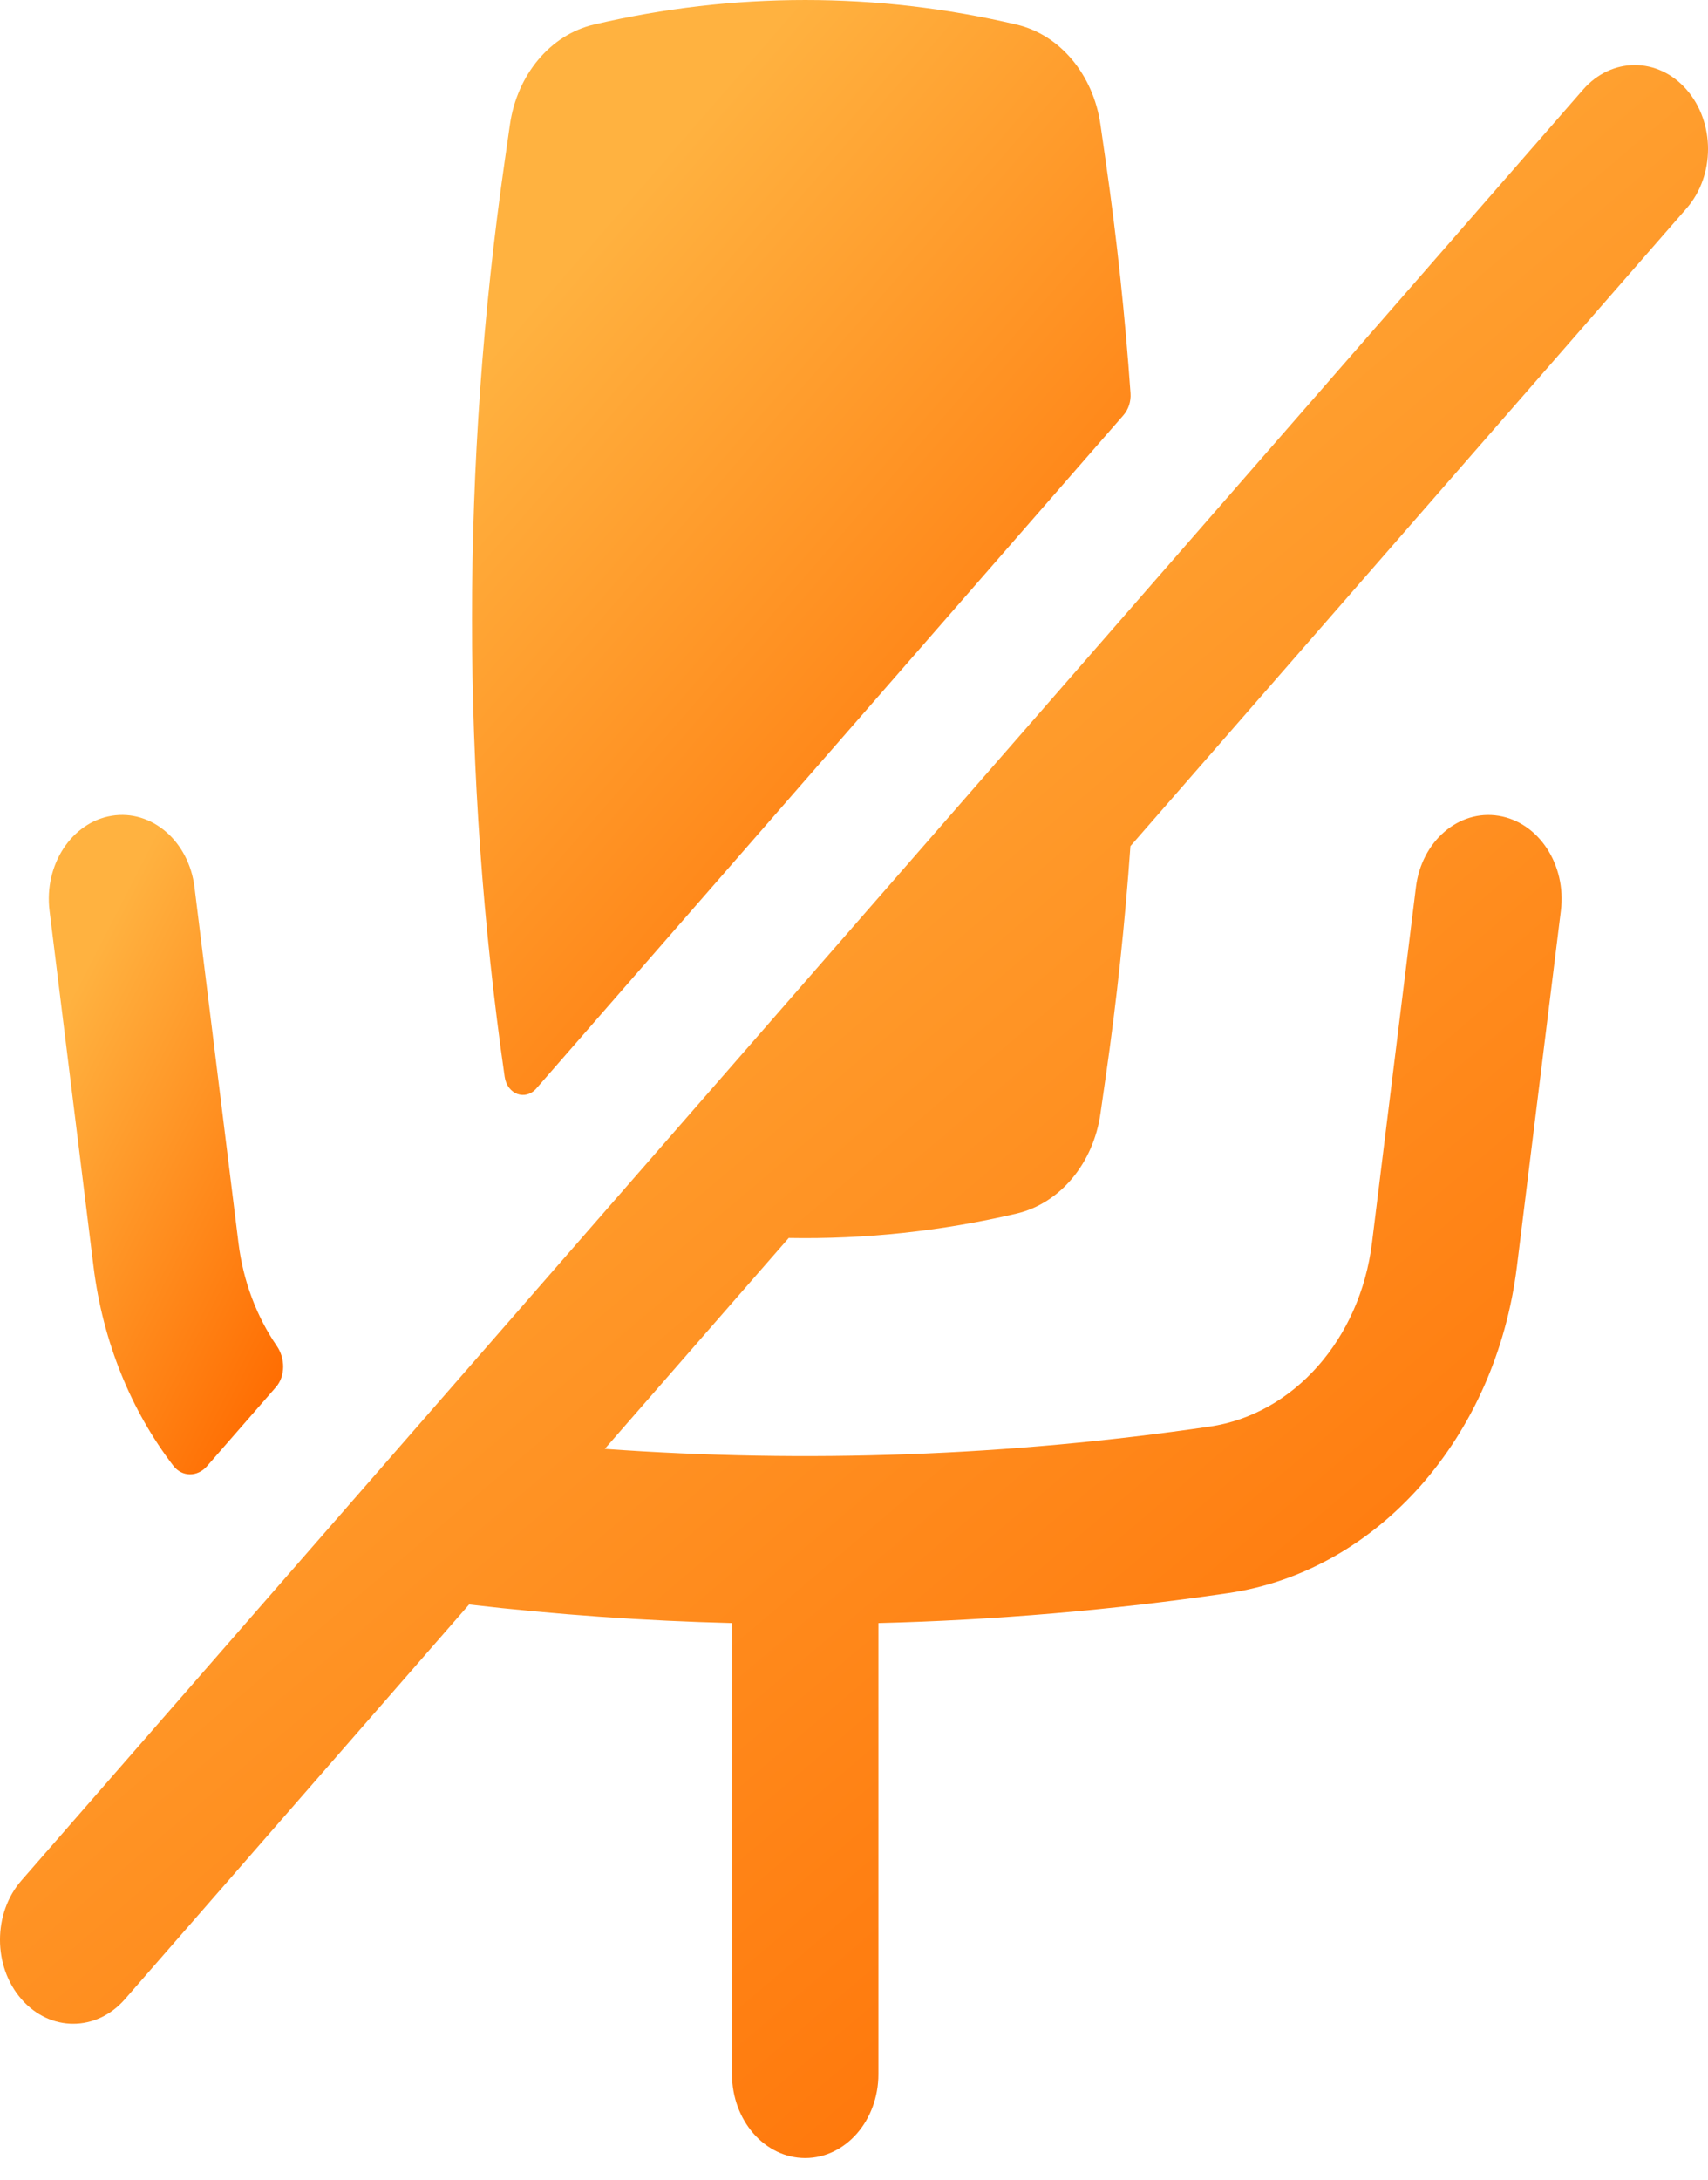
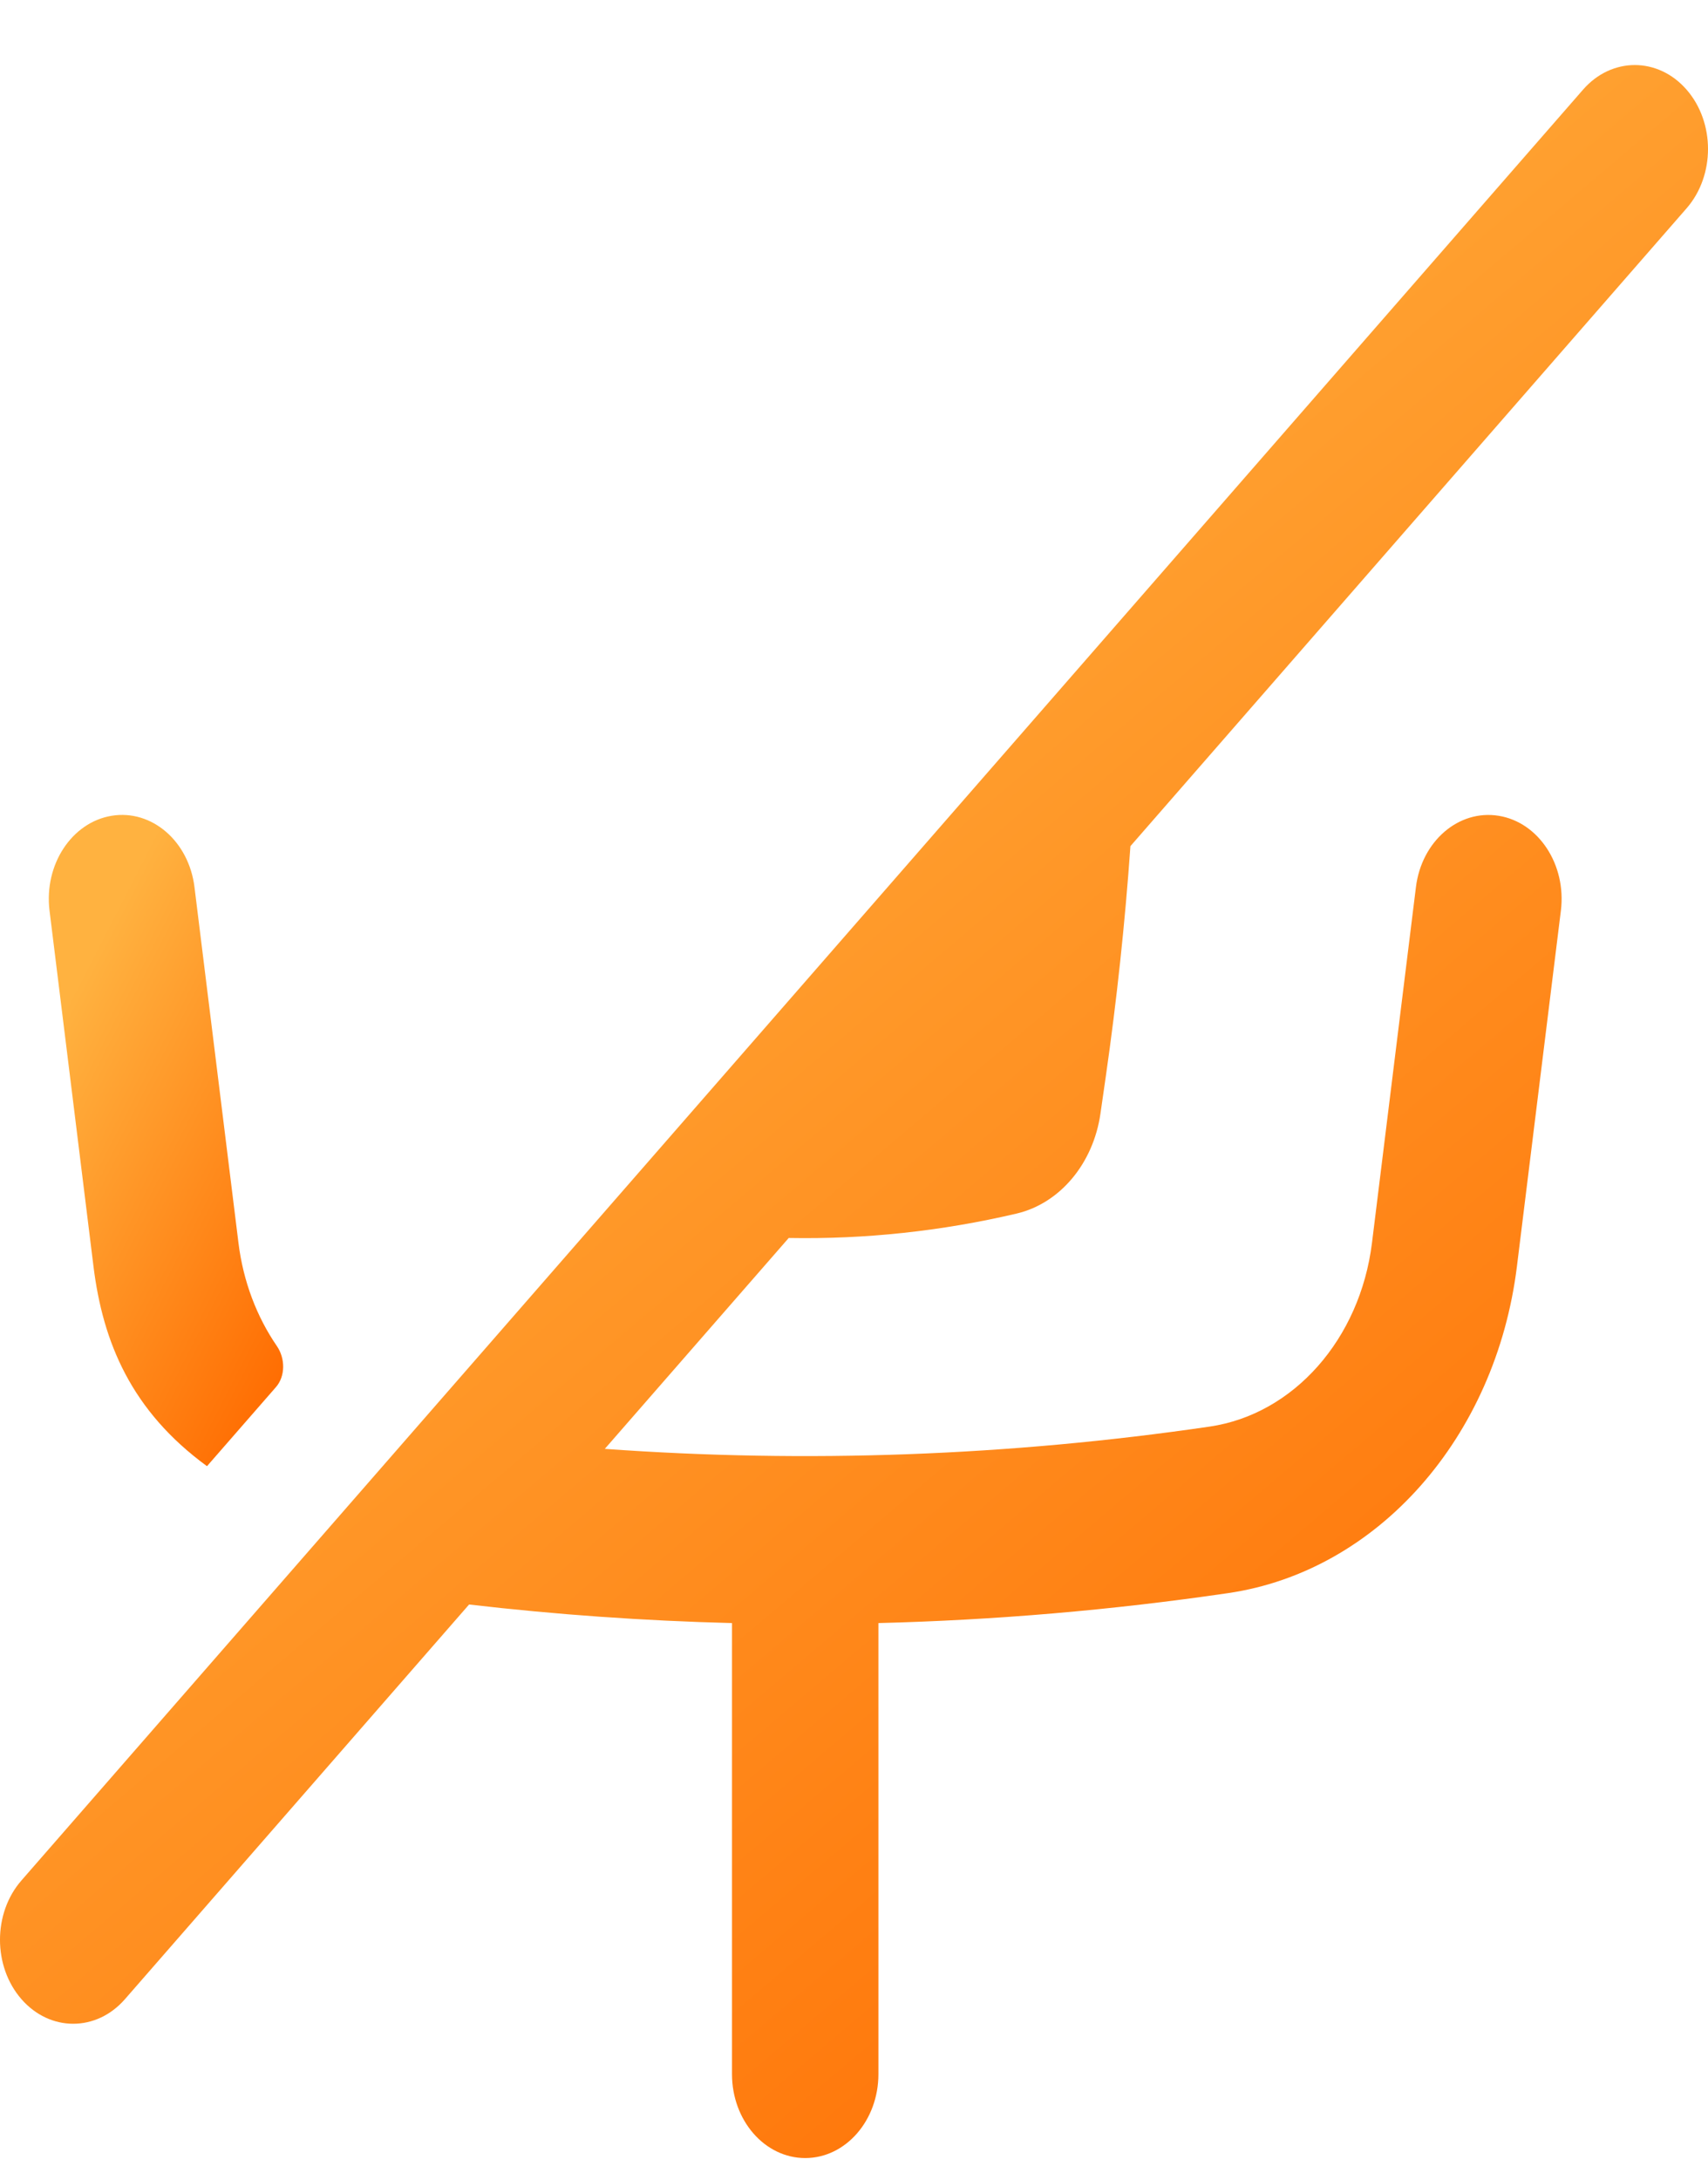
<svg xmlns="http://www.w3.org/2000/svg" width="58" height="74" viewBox="0 0 58 74" fill="none">
-   <path d="M37.549 5.479C37.925 8.092 38.205 10.718 38.39 13.352C38.409 13.628 38.321 13.899 38.15 14.095L18.215 36.95C17.841 37.38 17.223 37.153 17.137 36.554C15.658 26.265 15.658 15.768 17.137 5.479L17.316 4.229C17.561 2.53 18.693 1.18 20.164 0.835C24.901 -0.278 29.785 -0.278 34.522 0.835C35.993 1.18 37.125 2.53 37.369 4.228L37.549 5.479Z" fill="url(#paint0_linear_820_834)" />
-   <path d="M8.098 42.197C8.26 43.509 8.722 44.707 9.402 45.697C9.688 46.113 9.696 46.718 9.369 47.092L7.029 49.775C6.707 50.145 6.183 50.149 5.883 49.757C4.461 47.9 3.494 45.573 3.175 42.996L1.682 30.916C1.49 29.357 2.435 27.915 3.795 27.694C5.154 27.473 6.412 28.558 6.604 30.116L8.098 42.197Z" fill="url(#paint1_linear_820_834)" />
+   <path d="M8.098 42.197C8.26 43.509 8.722 44.707 9.402 45.697C9.688 46.113 9.696 46.718 9.369 47.092L7.029 49.775C4.461 47.9 3.494 45.573 3.175 42.996L1.682 30.916C1.49 29.357 2.435 27.915 3.795 27.694C5.154 27.473 6.412 28.558 6.604 30.116L8.098 42.197Z" fill="url(#paint1_linear_820_834)" />
  <path d="M15.929 54.471L4.243 67.869C3.273 68.982 1.699 68.982 0.728 67.869C-0.243 66.756 -0.243 64.951 0.728 63.839L53.757 3.043C54.728 1.93 56.301 1.93 57.272 3.043C58.243 4.156 58.243 5.96 57.272 7.073L38.387 28.725C38.202 31.343 37.923 33.956 37.549 36.555L37.369 37.805C37.125 39.503 35.992 40.853 34.522 41.199C31.969 41.798 29.374 42.075 26.783 42.028L20.538 49.187C27.385 49.681 34.261 49.429 41.076 48.431C43.928 48.013 46.185 45.461 46.589 42.197L48.082 30.116C48.274 28.558 49.532 27.474 50.892 27.695C52.251 27.915 53.197 29.358 53.004 30.916L51.511 42.996C50.793 48.802 46.779 53.341 41.706 54.084C37.761 54.662 33.797 55.001 29.829 55.101V70.414C29.829 71.987 28.716 73.263 27.343 73.263C25.97 73.263 24.857 71.987 24.857 70.414V55.101C21.877 55.026 18.899 54.816 15.929 54.471Z" fill="url(#paint2_linear_820_834)" />
  <defs>
    <linearGradient id="paint0_linear_820_834" x1="20.948" y1="7" x2="43.905" y2="26.942" gradientUnits="userSpaceOnUse">
      <stop stop-color="#FFB240" />
      <stop offset="1" stop-color="#FF6B00" />
    </linearGradient>
    <linearGradient id="paint1_linear_820_834" x1="3.408" y1="31.881" x2="14.752" y2="37.704" gradientUnits="userSpaceOnUse">
      <stop stop-color="#FFB240" />
      <stop offset="1" stop-color="#FF6B00" />
    </linearGradient>
    <linearGradient id="paint2_linear_820_834" x1="12.76" y1="15.589" x2="56.489" y2="67.122" gradientUnits="userSpaceOnUse">
      <stop stop-color="#FFB240" />
      <stop offset="1" stop-color="#FF6B00" />
    </linearGradient>
  </defs>
</svg>